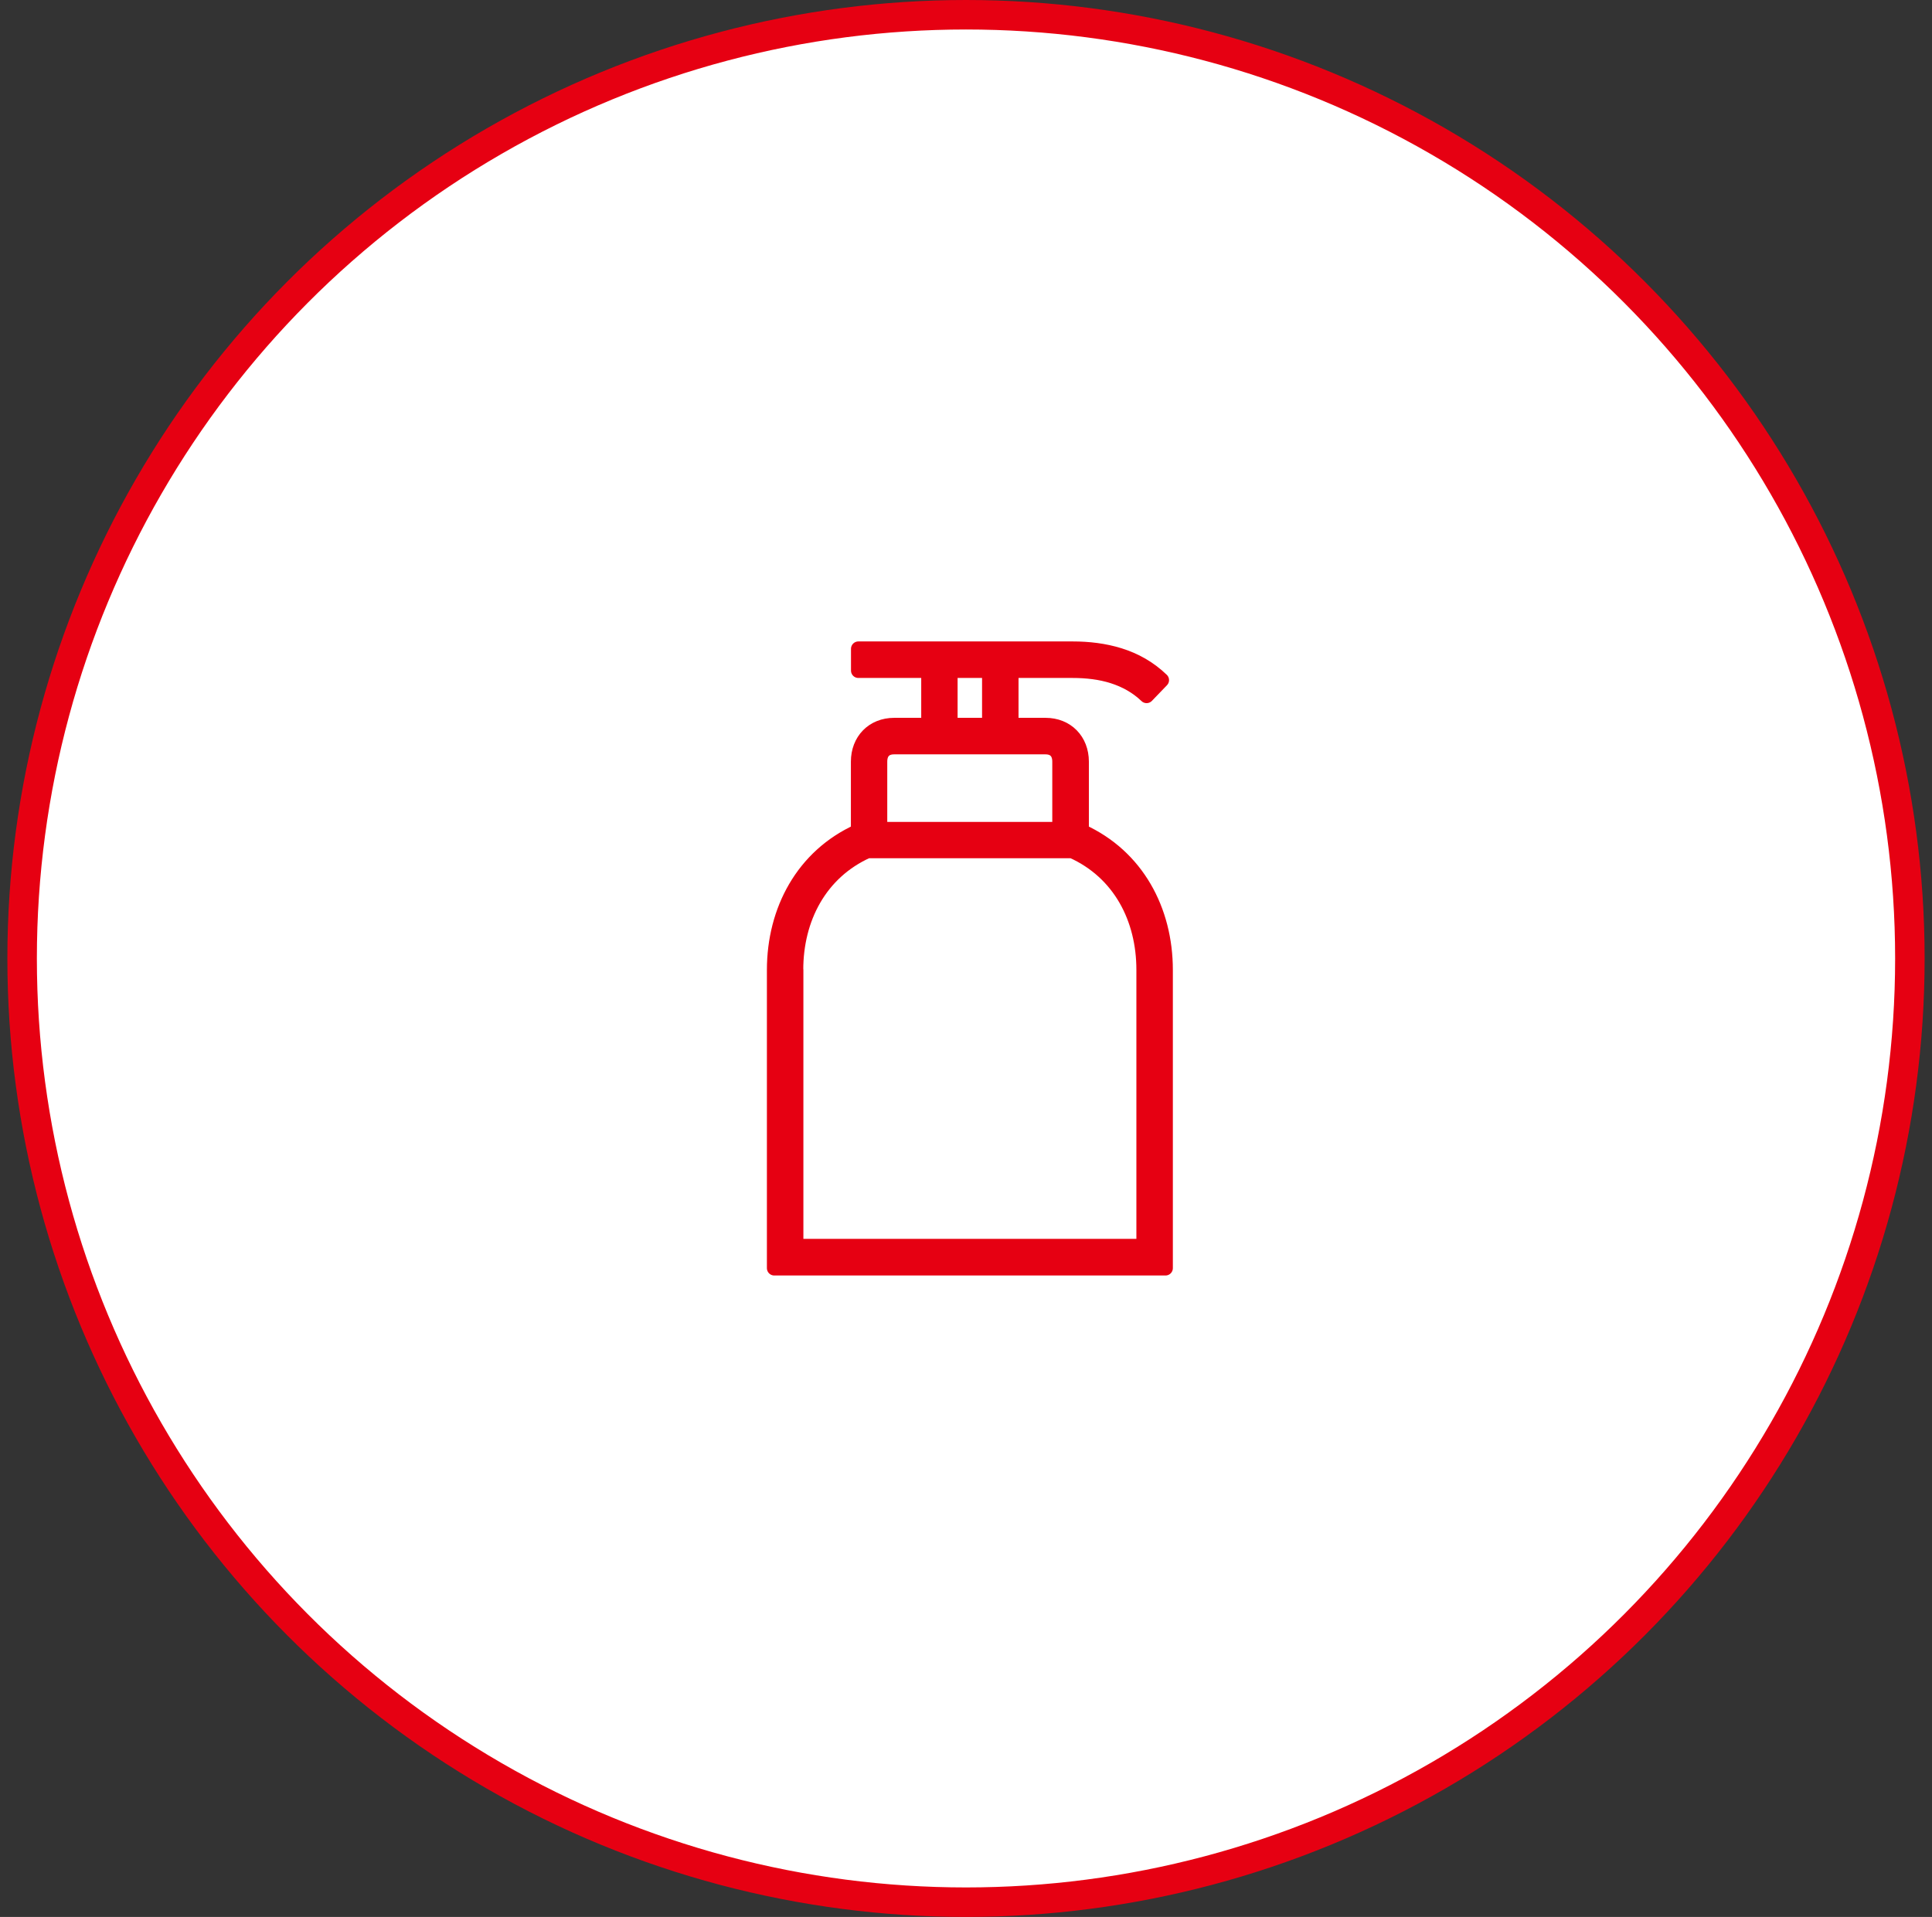
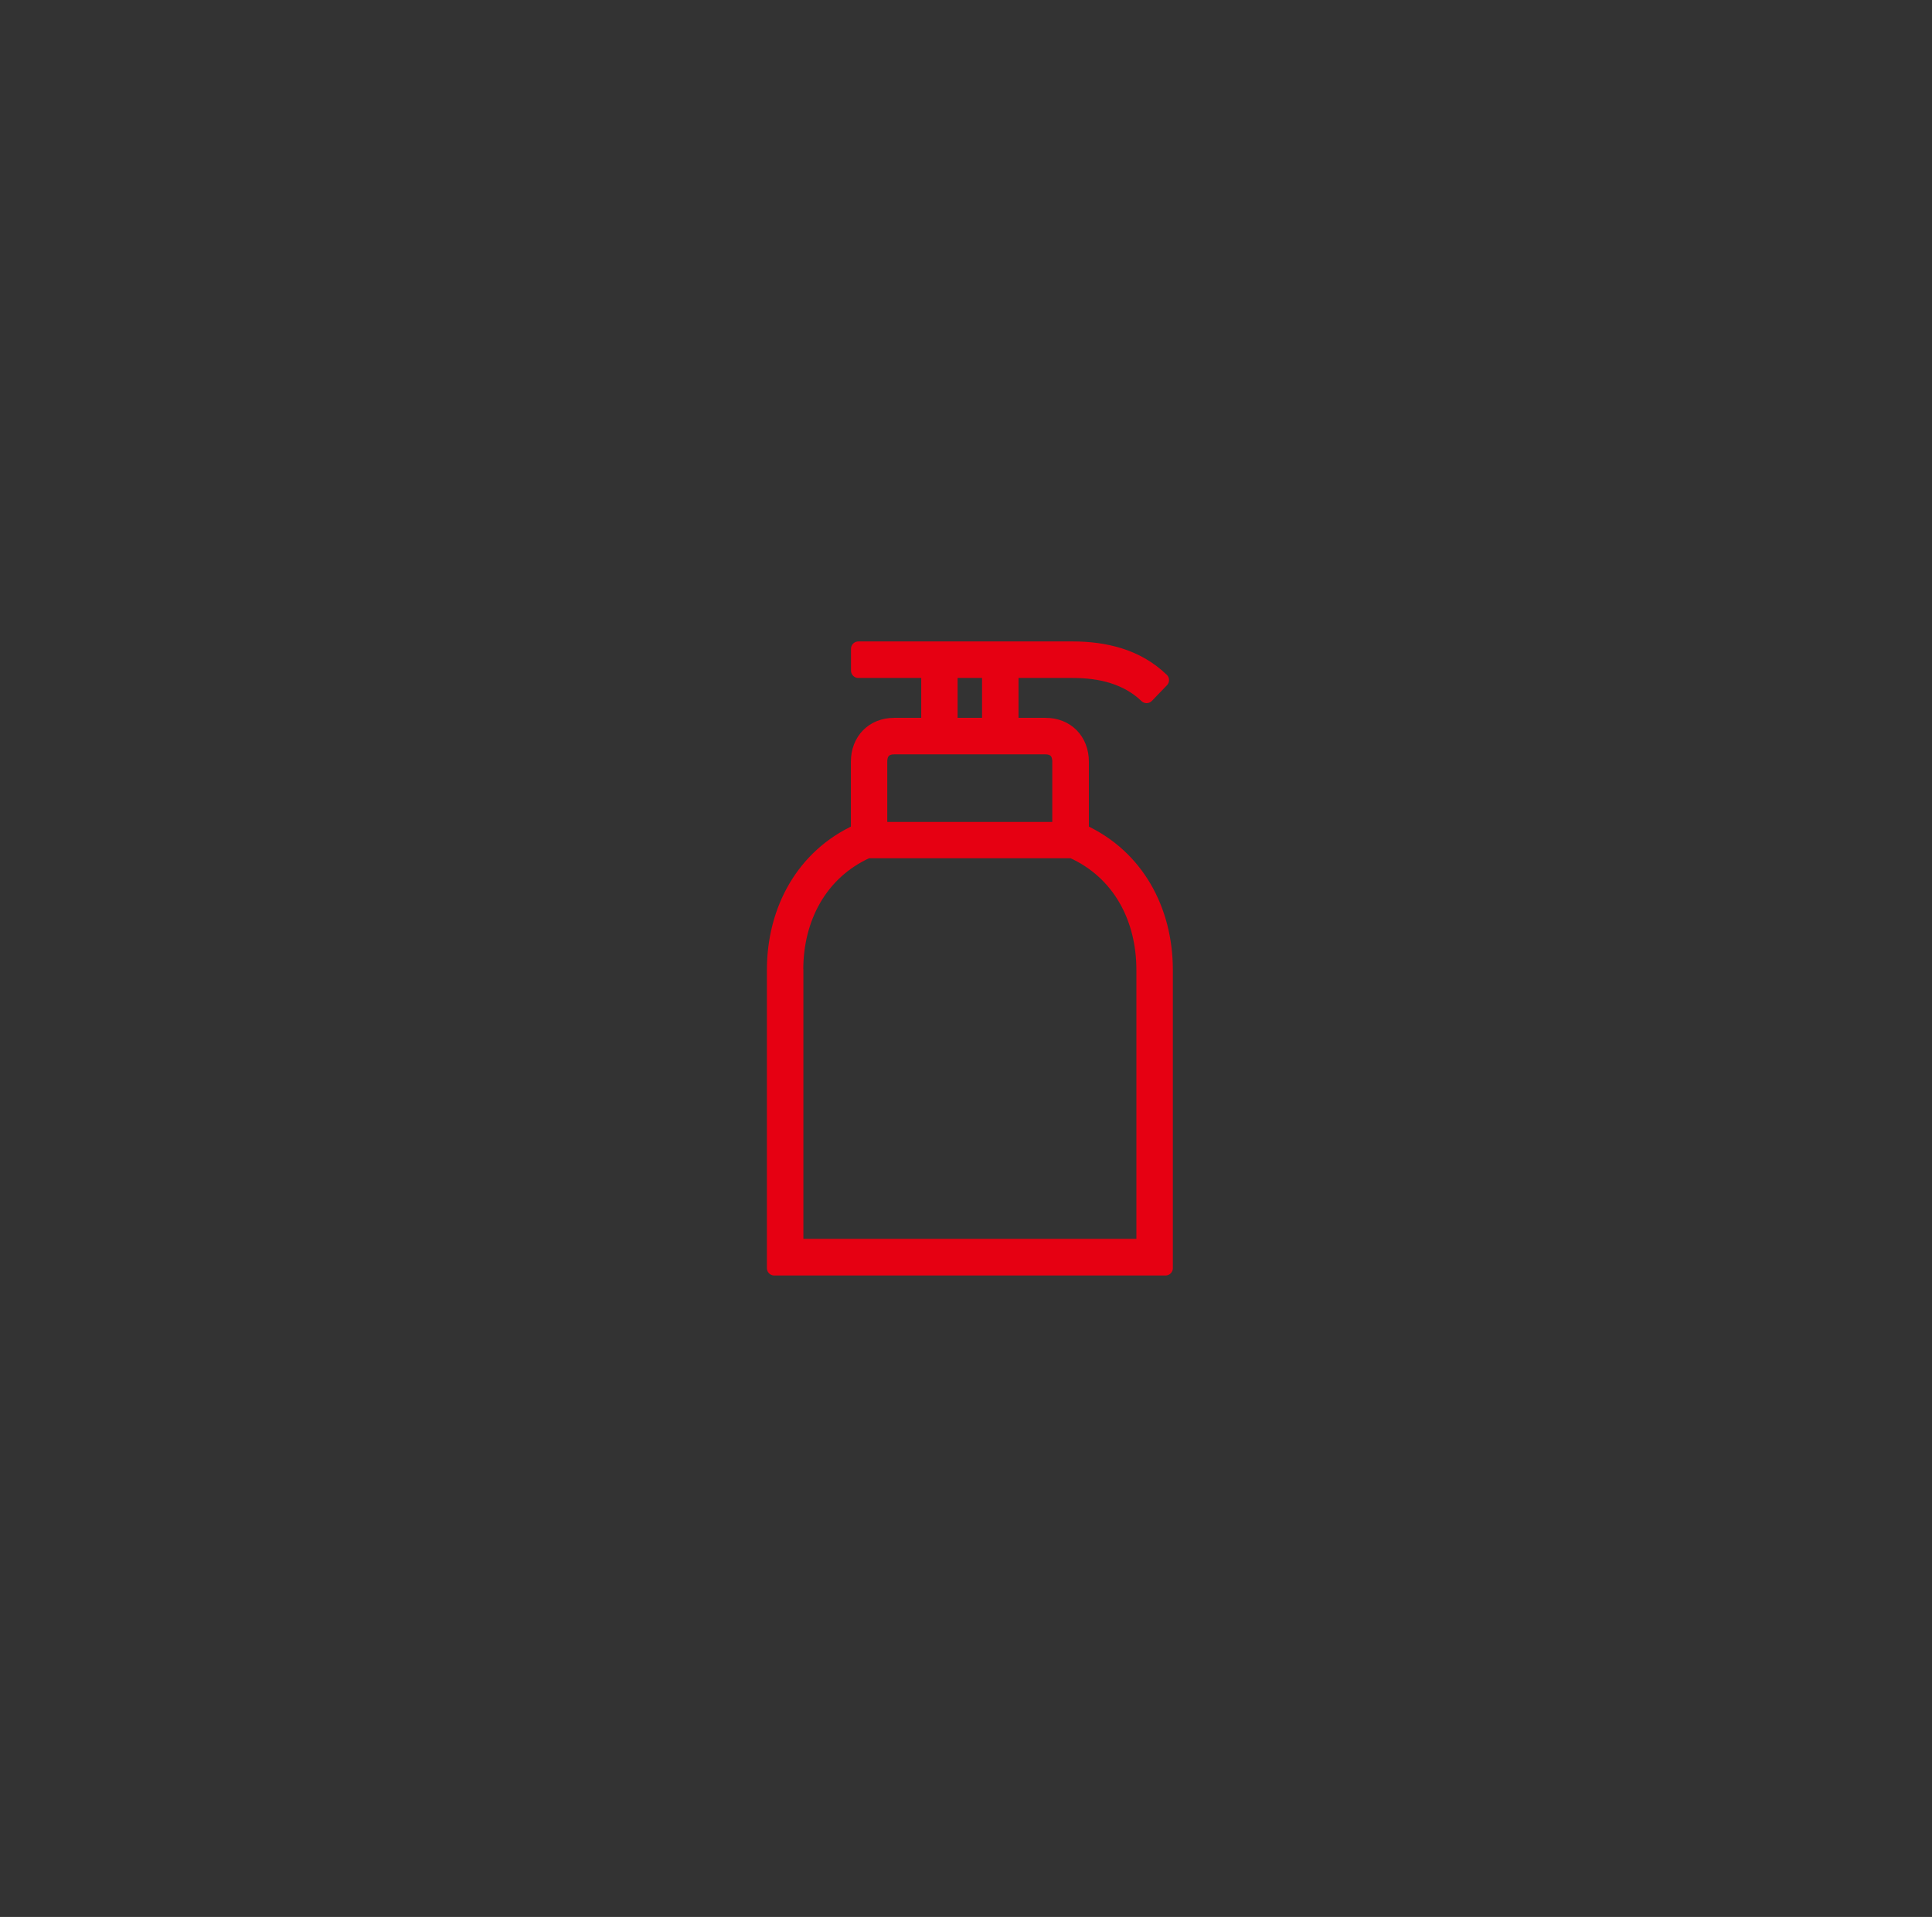
<svg xmlns="http://www.w3.org/2000/svg" width="131" height="130" viewBox="0 0 131 130" fill="none">
  <rect x="0" y="0" width="131" height="130" fill="#333333" stroke="none" />
-   <circle cx="65.5" cy="65" r="64" fill="white" stroke="#E60012" stroke-width="2" />
  <path d="M58.195 56.374V51.653C58.195 50.221 59.187 49.181 60.631 49.181H62.964V45.477H58.202V44H72.724C73.813 44 74.887 44.126 75.909 44.445C76.953 44.772 77.923 45.306 78.767 46.123L77.745 47.184C77.079 46.546 76.301 46.123 75.464 45.856C74.605 45.581 73.672 45.477 72.717 45.477H68.562V49.181H70.895C72.332 49.181 73.332 50.213 73.332 51.653V56.374C77.079 58.074 79.026 61.734 79.026 65.779V86H52.5V65.779C52.5 61.741 54.448 58.074 58.195 56.374ZM71.85 56.241V51.653C71.85 51.03 71.517 50.658 70.888 50.658H60.624C59.994 50.658 59.661 51.03 59.661 51.653V56.241H71.843H71.85ZM53.974 65.772V84.515H77.553V65.772C77.553 62.298 75.946 59.158 72.702 57.703H58.817C55.581 59.158 53.966 62.298 53.966 65.772H53.974ZM64.43 45.477V49.181H67.089V45.477H64.43Z" fill="#E60012" stroke="#E60012" stroke-linecap="round" stroke-linejoin="round" />
</svg>